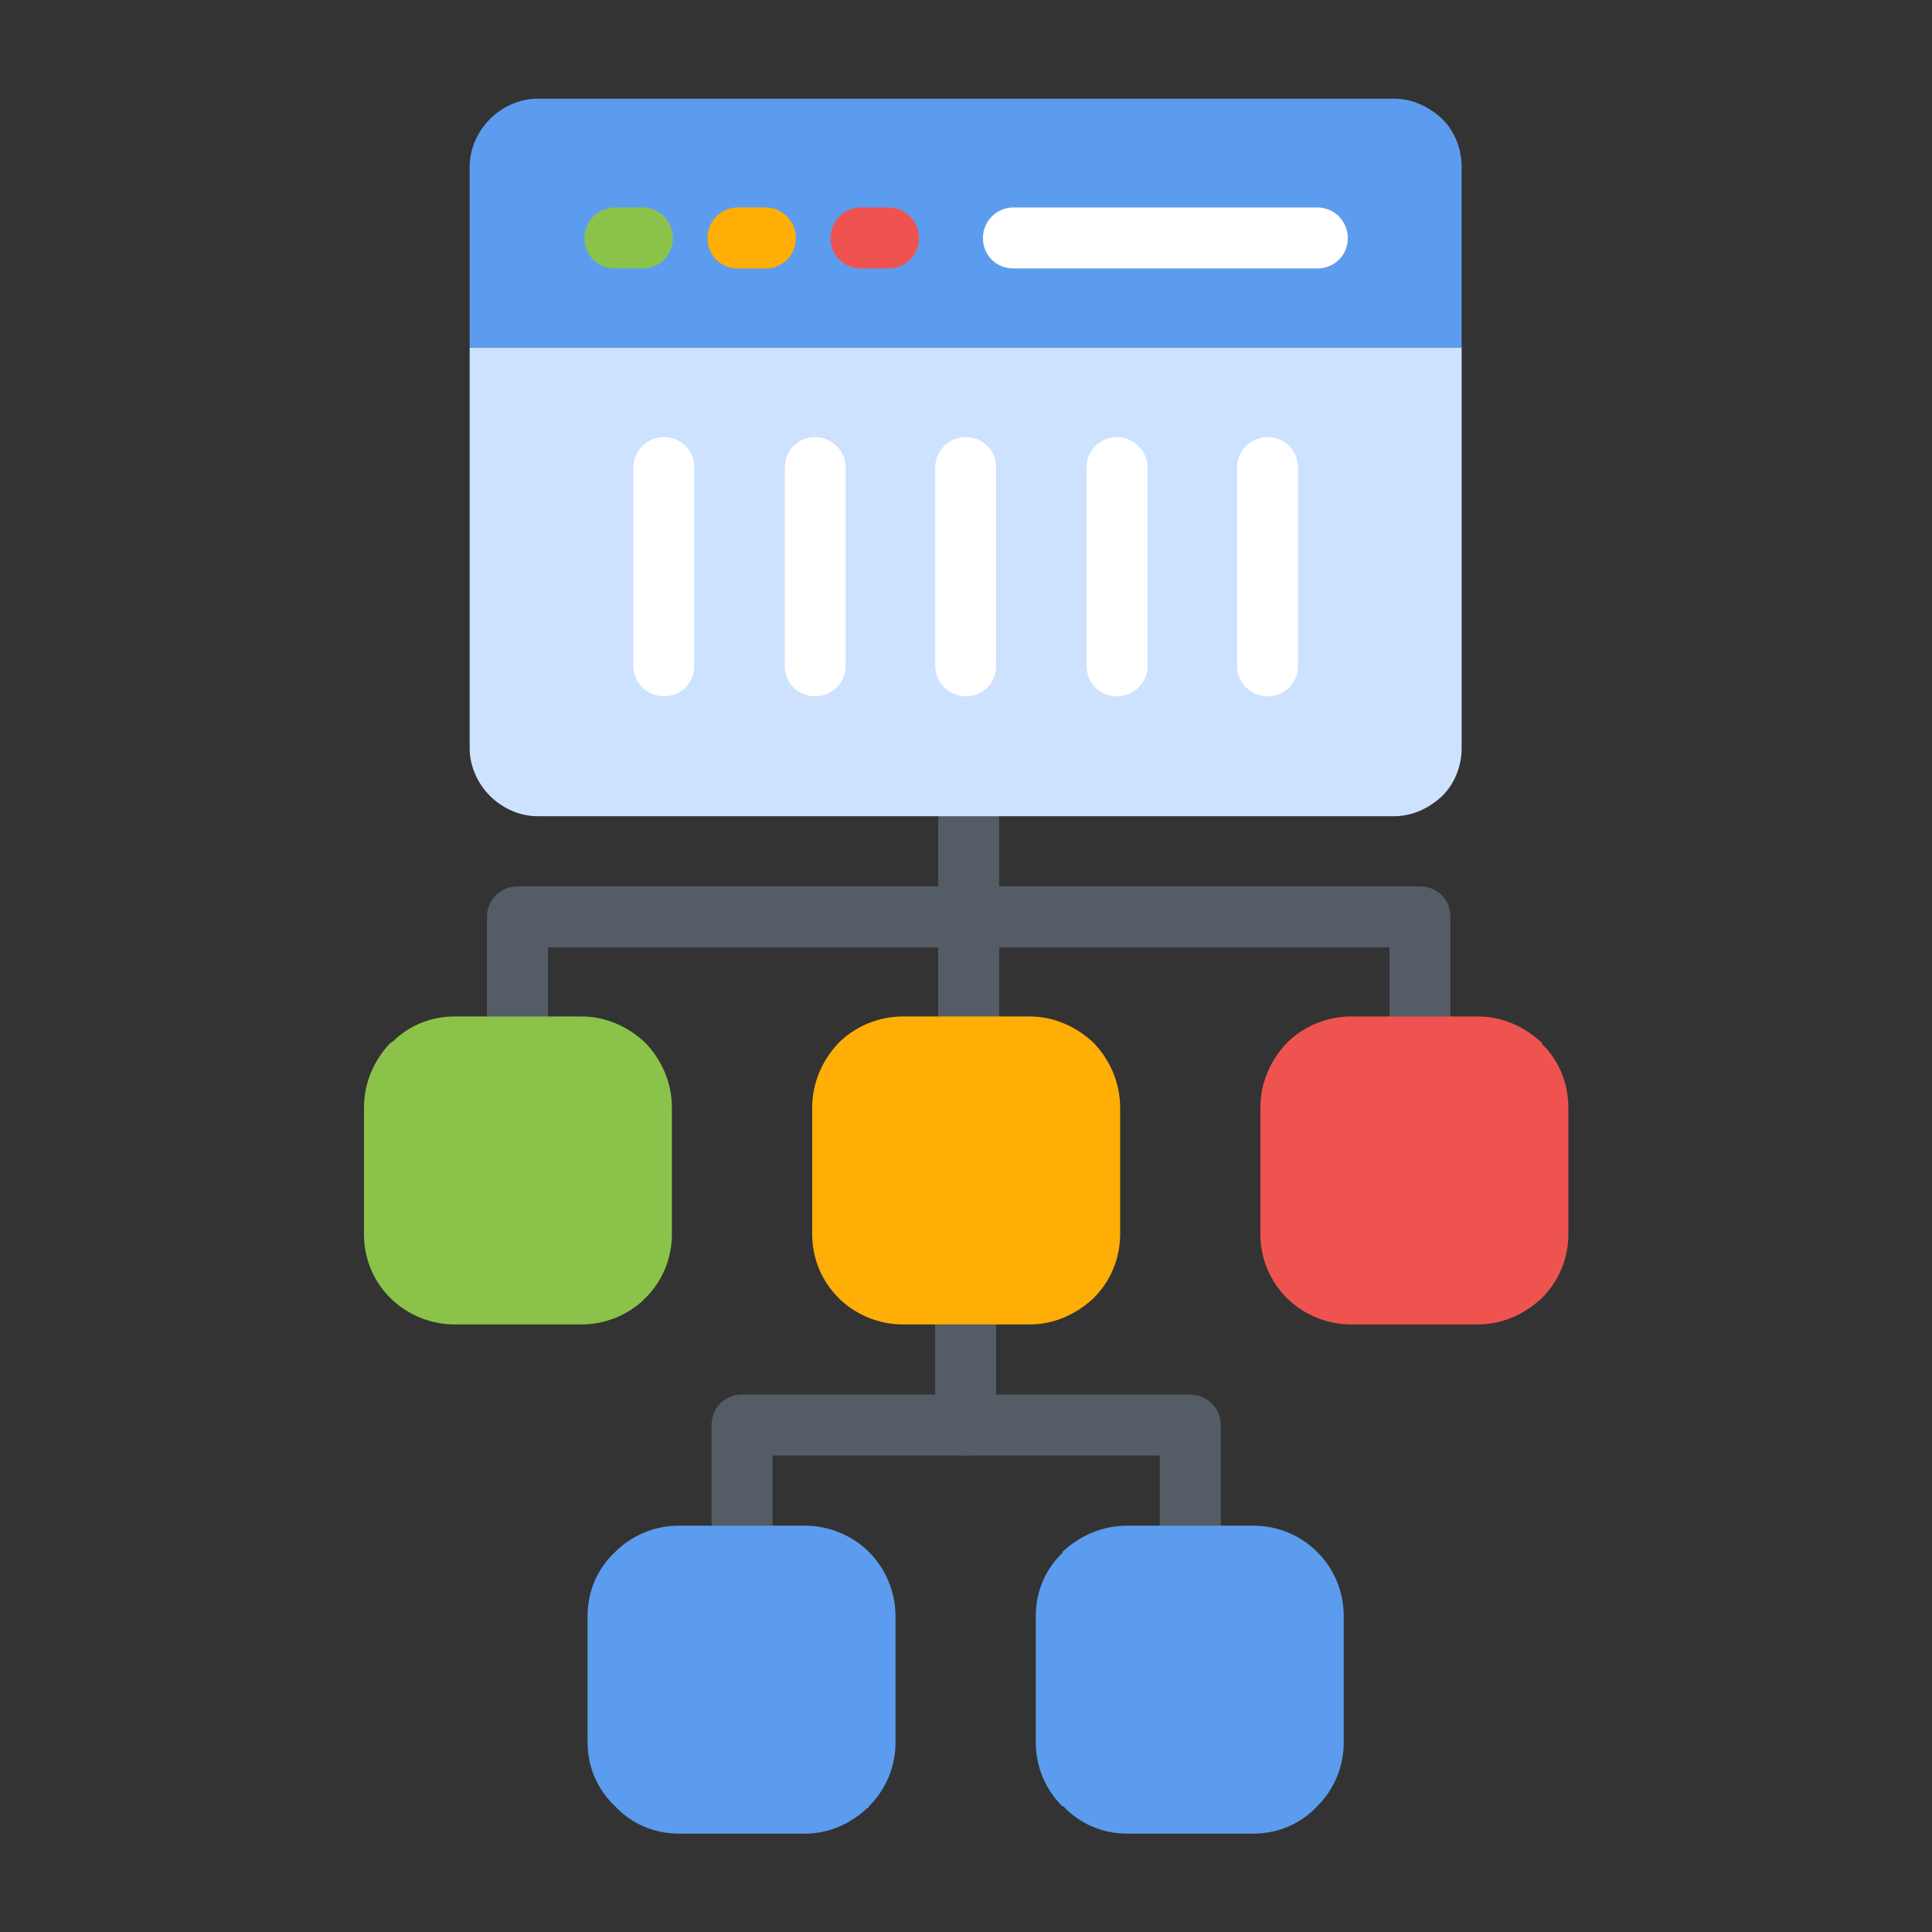
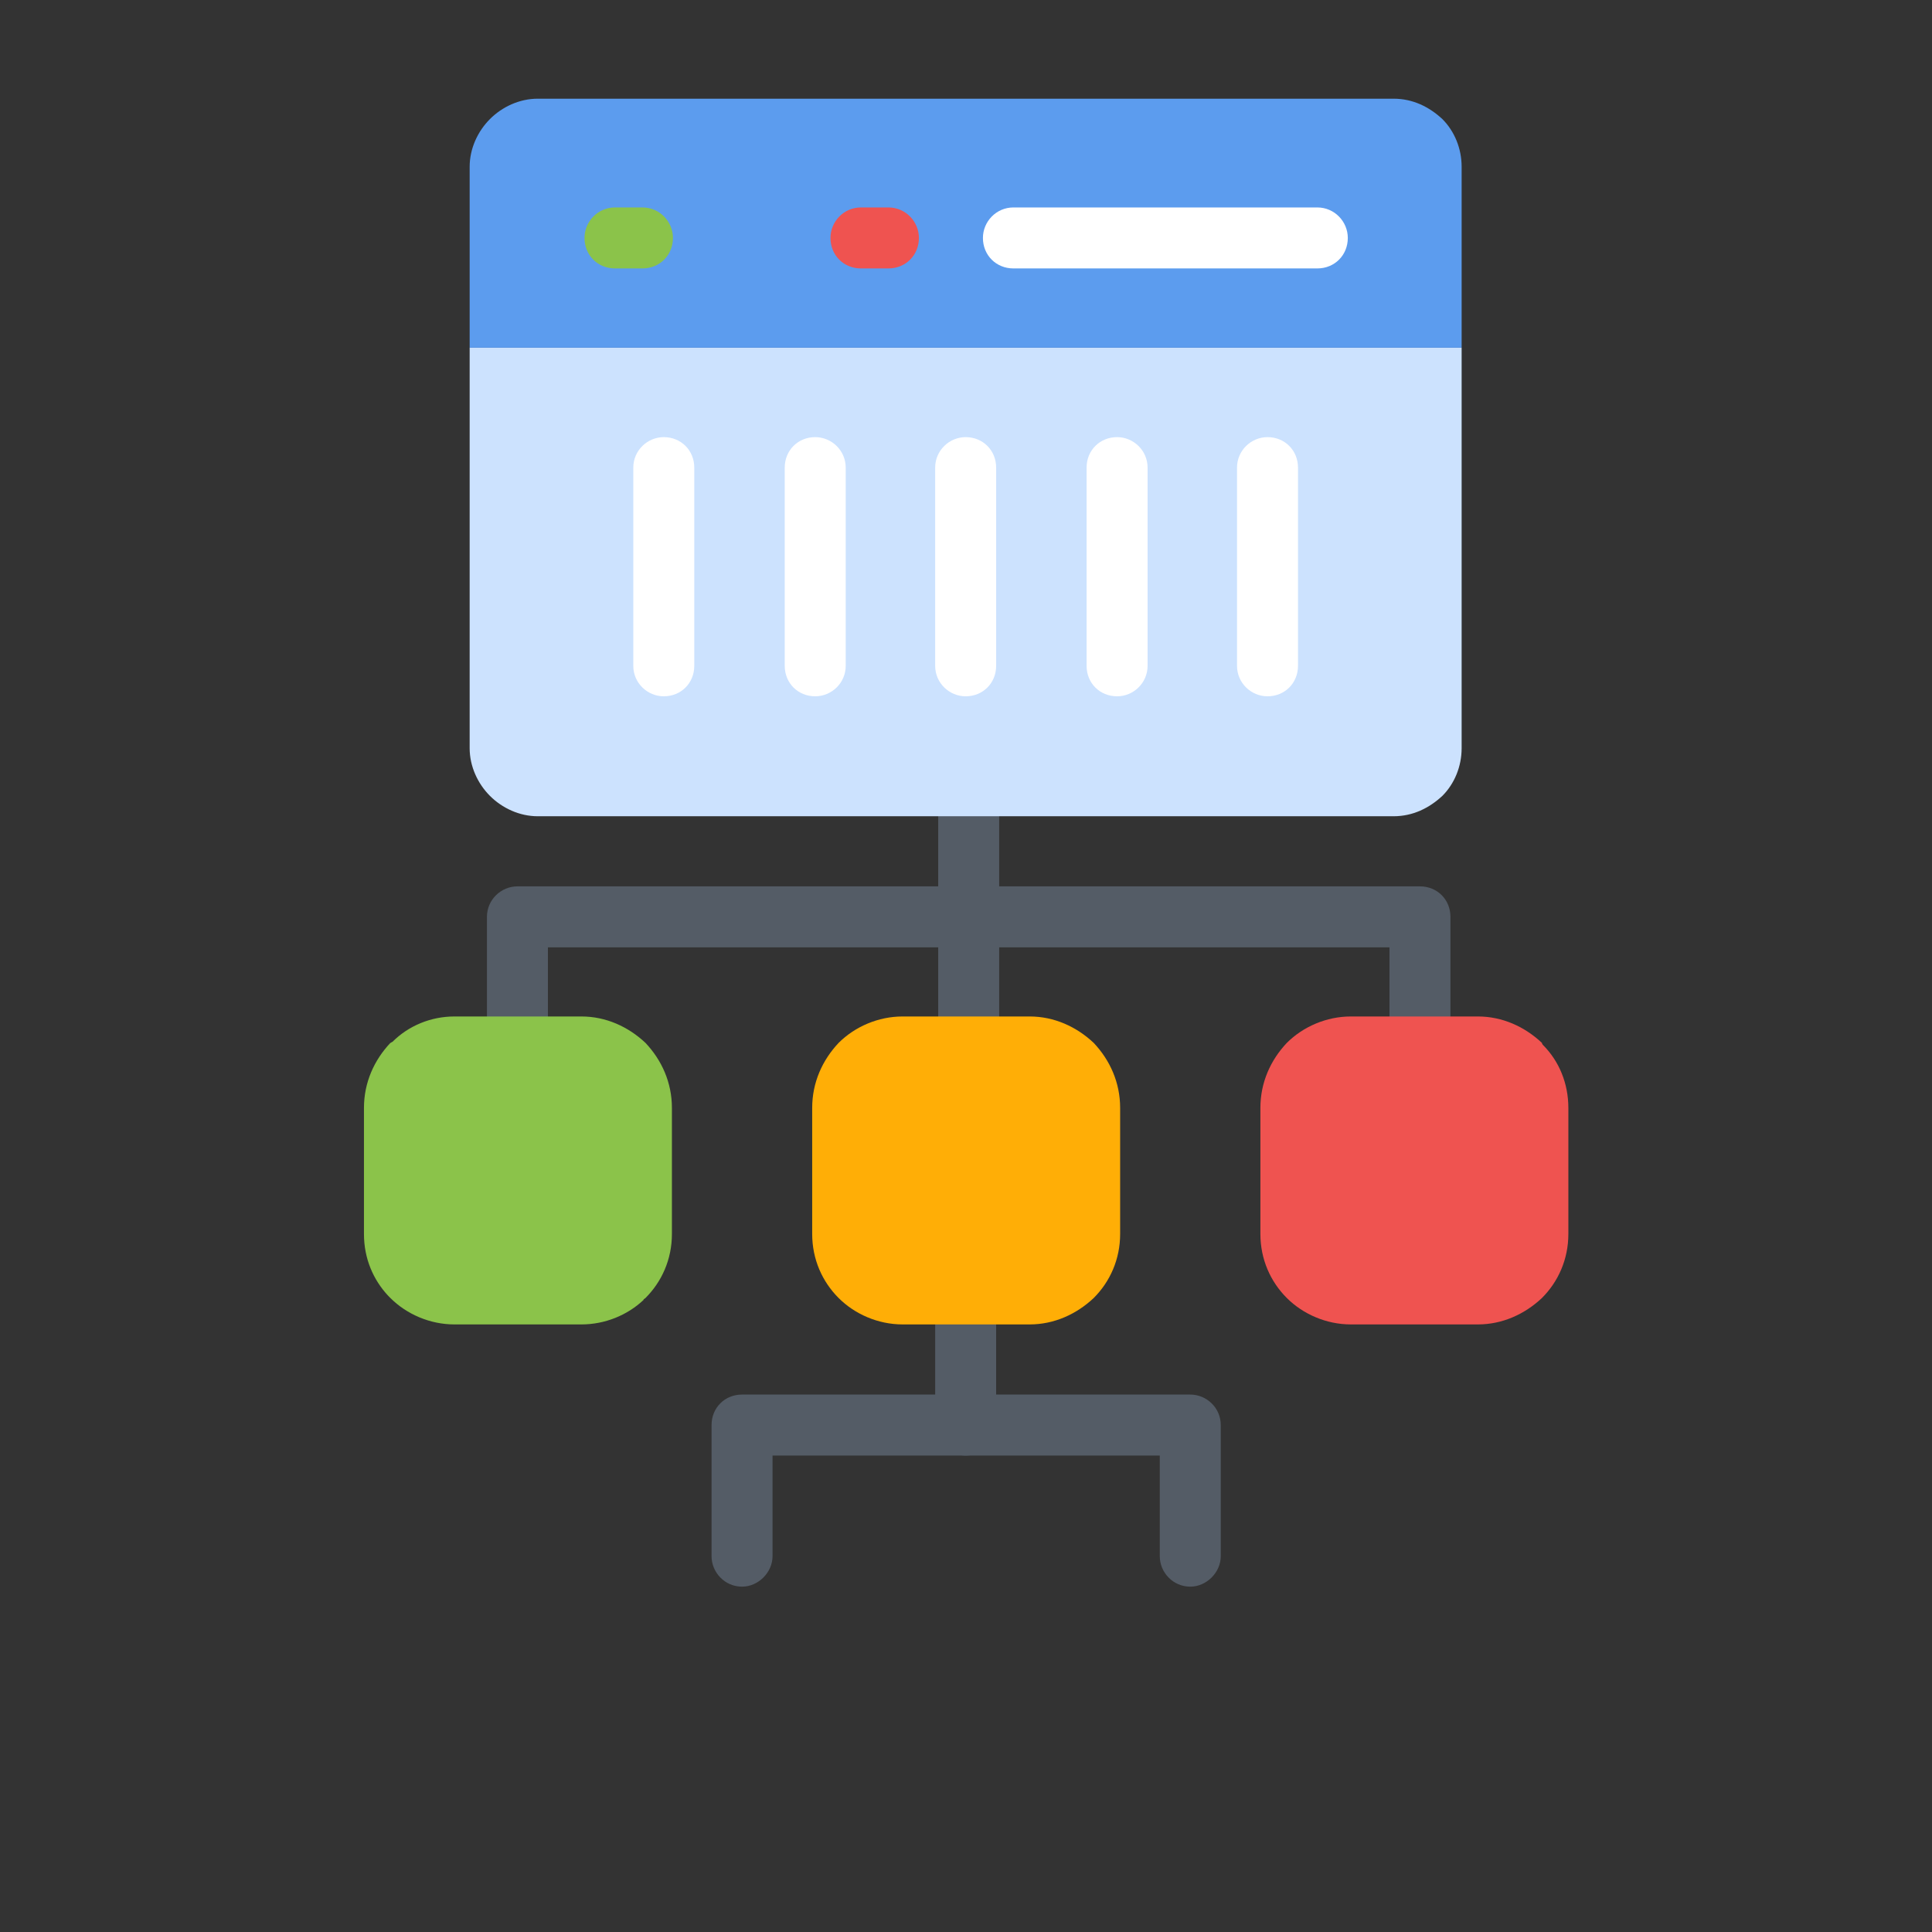
<svg xmlns="http://www.w3.org/2000/svg" width="500" zoomAndPan="magnify" viewBox="0 0 375 375" height="500" preserveAspectRatio="xMidYMid meet" version="1.0">
  <rect x="0" y="0" width="375" height="375" fill="#333333" stroke="none" />
  <defs>
    <clipPath id="754171aac2">
      <path d="M 91 19.156 L 284 19.156 L 284 68 L 91 68 Z M 91 19.156 " clip-rule="nonzero" />
    </clipPath>
    <clipPath id="04b7e5f8d6">
      <path d="M 114 296 L 174 296 L 174 355.906 L 114 355.906 Z M 114 296 " clip-rule="nonzero" />
    </clipPath>
    <clipPath id="a32df2f0d4">
      <path d="M 201 296 L 261 296 L 261 355.906 L 201 355.906 Z M 201 296 " clip-rule="nonzero" />
    </clipPath>
  </defs>
  <path fill="#545c66" d="M 106.352 203.215 C 106.352 206.566 103.789 209.133 100.434 209.133 C 97.277 209.133 94.516 206.566 94.516 203.215 L 94.516 177.965 C 94.516 174.609 97.277 172.043 100.434 172.043 L 275.613 172.043 C 278.969 172.043 281.531 174.609 281.531 177.965 L 281.531 203.215 C 281.531 206.566 278.969 209.133 275.613 209.133 C 272.262 209.133 269.695 206.566 269.695 203.215 L 269.695 183.883 L 106.352 183.883 Z M 106.352 203.215 " fill-opacity="1" fill-rule="nonzero" />
  <path fill="#545c66" d="M 182.105 177.965 C 182.105 174.609 184.867 172.043 188.023 172.043 C 191.379 172.043 193.941 174.609 193.941 177.965 L 193.941 203.215 C 193.941 206.566 191.379 209.133 188.023 209.133 C 184.867 209.133 182.105 206.566 182.105 203.215 Z M 182.105 177.965 " fill-opacity="1" fill-rule="nonzero" />
  <path fill="#545c66" d="M 149.949 302.051 C 149.949 305.207 147.188 307.969 144.031 307.969 C 140.68 307.969 138.113 305.207 138.113 302.051 L 138.113 276.602 C 138.113 273.246 140.68 270.684 144.031 270.684 L 231.031 270.684 C 234.188 270.684 236.949 273.246 236.949 276.602 L 236.949 302.051 C 236.949 305.207 234.188 307.969 231.031 307.969 C 227.676 307.969 225.113 305.207 225.113 302.051 L 225.113 282.52 L 149.949 282.52 Z M 149.949 302.051 " fill-opacity="1" fill-rule="nonzero" />
  <path fill="#545c66" d="M 181.516 251.152 C 181.516 247.996 184.277 245.234 187.434 245.234 C 190.785 245.234 193.352 247.996 193.352 251.152 L 193.352 276.602 C 193.352 279.758 190.785 282.52 187.434 282.52 C 184.277 282.52 181.516 279.758 181.516 276.602 Z M 181.516 251.152 " fill-opacity="1" fill-rule="nonzero" />
  <path fill="#545c66" d="M 182.105 152.516 C 182.105 149.16 184.867 146.598 188.023 146.598 C 191.379 146.598 193.941 149.16 193.941 152.516 L 193.941 177.965 C 193.941 181.121 191.379 183.883 188.023 183.883 C 184.867 183.883 182.105 181.121 182.105 177.965 Z M 182.105 152.516 " fill-opacity="1" fill-rule="nonzero" />
  <path fill="#cce2fe" d="M 283.703 67.488 L 283.703 145.215 C 283.703 148.766 282.32 152.121 279.953 154.488 C 277.391 156.855 274.234 158.434 270.484 158.434 L 104.379 158.434 C 100.828 158.434 97.473 156.855 95.105 154.488 C 92.738 152.121 91.16 148.766 91.16 145.215 L 91.16 67.488 Z M 283.703 67.488 " fill-opacity="1" fill-rule="nonzero" />
  <g clip-path="url(#754171aac2)">
    <path fill="#5c9cee" d="M 104.379 19.156 L 270.484 19.156 C 274.234 19.156 277.391 20.734 279.953 23.102 C 282.32 25.469 283.703 28.824 283.703 32.375 L 283.703 67.488 L 91.16 67.488 L 91.16 32.375 C 91.16 28.824 92.738 25.469 95.105 23.102 C 97.473 20.734 100.828 19.156 104.379 19.156 Z M 104.379 19.156 " fill-opacity="1" fill-rule="nonzero" />
  </g>
  <path fill="#8bc34a" d="M 119.371 52.102 C 116.02 52.102 113.453 49.535 113.453 46.184 C 113.453 43.027 116.02 40.266 119.371 40.266 L 124.699 40.266 C 128.051 40.266 130.617 43.027 130.617 46.184 C 130.617 49.535 128.051 52.102 124.699 52.102 Z M 119.371 52.102 " fill-opacity="1" fill-rule="nonzero" />
-   <path fill="#ffae06" d="M 143.242 52.102 C 139.891 52.102 137.324 49.535 137.324 46.184 C 137.324 43.027 139.891 40.266 143.242 40.266 L 148.57 40.266 C 151.922 40.266 154.488 43.027 154.488 46.184 C 154.488 49.535 151.922 52.102 148.57 52.102 Z M 143.242 52.102 " fill-opacity="1" fill-rule="nonzero" />
  <path fill="#ef5350" d="M 167.113 52.102 C 163.758 52.102 161.195 49.535 161.195 46.184 C 161.195 43.027 163.758 40.266 167.113 40.266 L 172.438 40.266 C 175.793 40.266 178.359 43.027 178.359 46.184 C 178.359 49.535 175.793 52.102 172.438 52.102 Z M 167.113 52.102 " fill-opacity="1" fill-rule="nonzero" />
  <path fill="#ffffff" d="M 196.703 52.102 C 193.352 52.102 190.785 49.535 190.785 46.184 C 190.785 43.027 193.352 40.266 196.703 40.266 L 255.691 40.266 C 259.043 40.266 261.609 43.027 261.609 46.184 C 261.609 49.535 259.043 52.102 255.691 52.102 Z M 196.703 52.102 " fill-opacity="1" fill-rule="nonzero" />
  <path fill="#ffffff" d="M 122.922 90.766 C 122.922 87.414 125.684 84.848 128.84 84.848 C 132.195 84.848 134.758 87.414 134.758 90.766 L 134.758 129.234 C 134.758 132.59 132.195 135.152 128.84 135.152 C 125.684 135.152 122.922 132.59 122.922 129.234 Z M 122.922 90.766 " fill-opacity="1" fill-rule="nonzero" />
  <path fill="#ffffff" d="M 152.316 90.766 C 152.316 87.414 154.883 84.848 158.234 84.848 C 161.391 84.848 164.152 87.414 164.152 90.766 L 164.152 129.234 C 164.152 132.59 161.391 135.152 158.234 135.152 C 154.883 135.152 152.316 132.59 152.316 129.234 Z M 152.316 90.766 " fill-opacity="1" fill-rule="nonzero" />
  <path fill="#ffffff" d="M 181.516 90.766 C 181.516 87.414 184.277 84.848 187.434 84.848 C 190.785 84.848 193.352 87.414 193.352 90.766 L 193.352 129.234 C 193.352 132.59 190.785 135.152 187.434 135.152 C 184.277 135.152 181.516 132.59 181.516 129.234 Z M 181.516 90.766 " fill-opacity="1" fill-rule="nonzero" />
  <path fill="#ffffff" d="M 210.906 90.766 C 210.906 87.414 213.473 84.848 216.828 84.848 C 219.984 84.848 222.746 87.414 222.746 90.766 L 222.746 129.234 C 222.746 132.59 219.984 135.152 216.828 135.152 C 213.473 135.152 210.906 132.59 210.906 129.234 Z M 210.906 90.766 " fill-opacity="1" fill-rule="nonzero" />
  <path fill="#ffffff" d="M 240.105 90.766 C 240.105 87.414 242.867 84.848 246.023 84.848 C 249.375 84.848 251.941 87.414 251.941 90.766 L 251.941 129.234 C 251.941 132.59 249.375 135.152 246.023 135.152 C 242.867 135.152 240.105 132.59 240.105 129.234 Z M 240.105 90.766 " fill-opacity="1" fill-rule="nonzero" />
  <path fill="#ffae06" d="M 175.199 197.297 L 199.859 197.297 C 204.594 197.297 208.934 199.27 212.289 202.426 C 215.445 205.777 217.418 210.117 217.418 215.051 L 217.418 239.512 C 217.418 244.445 215.445 248.785 212.289 251.941 C 208.934 255.098 204.594 257.07 199.859 257.07 L 175.199 257.07 C 170.465 257.07 165.93 255.098 162.773 251.941 C 159.617 248.785 157.645 244.445 157.645 239.512 L 157.645 215.051 C 157.645 210.117 159.617 205.777 162.773 202.426 C 165.93 199.27 170.465 197.297 175.199 197.297 Z M 175.199 197.297 " fill-opacity="1" fill-rule="nonzero" />
  <g clip-path="url(#04b7e5f8d6)">
-     <path fill="#5c9cee" d="M 131.801 296.133 L 156.262 296.133 C 160.996 296.133 165.535 298.105 168.691 301.262 C 171.848 304.418 173.82 308.953 173.82 313.688 L 173.82 338.152 C 173.82 343.082 171.848 347.422 168.691 350.578 C 168.691 350.777 168.492 350.973 168.297 350.973 C 165.141 353.934 160.996 355.906 156.262 355.906 L 131.801 355.906 C 126.867 355.906 122.527 353.934 119.371 350.578 C 116.02 347.422 114.047 343.082 114.047 338.152 L 114.047 313.688 C 114.047 308.758 116.02 304.418 119.371 301.262 C 122.527 298.105 126.867 296.133 131.801 296.133 Z M 131.801 296.133 " fill-opacity="1" fill-rule="nonzero" />
-   </g>
+     </g>
  <g clip-path="url(#a32df2f0d4)">
-     <path fill="#5c9cee" d="M 218.801 296.133 L 243.262 296.133 C 248.191 296.133 252.535 298.105 255.691 301.262 C 258.848 304.418 260.82 308.758 260.82 313.688 L 260.82 338.152 C 260.82 343.082 258.848 347.422 255.691 350.578 C 252.535 353.934 248.191 355.906 243.262 355.906 L 218.801 355.906 C 213.867 355.906 209.527 353.934 206.371 350.578 L 206.172 350.578 C 203.016 347.422 201.043 343.082 201.043 338.152 L 201.043 313.688 C 201.043 308.758 203.016 304.418 206.371 301.262 L 206.172 301.262 C 209.527 298.105 213.867 296.133 218.801 296.133 Z M 218.801 296.133 " fill-opacity="1" fill-rule="nonzero" />
-   </g>
+     </g>
  <path fill="#8bc34a" d="M 88.203 197.297 L 112.863 197.297 C 117.598 197.297 121.938 199.27 125.289 202.426 C 128.445 205.777 130.418 210.117 130.418 215.051 L 130.418 239.512 C 130.418 244.445 128.445 248.785 125.289 251.941 C 125.094 252.137 124.895 252.137 124.895 252.336 C 121.738 255.297 117.398 257.07 112.863 257.07 L 88.203 257.07 C 83.469 257.07 78.93 255.098 75.773 251.941 C 75.578 251.742 75.578 251.742 75.379 251.547 C 72.422 248.391 70.645 244.246 70.645 239.512 L 70.645 215.051 C 70.645 210.117 72.617 205.777 75.773 202.426 C 75.973 202.426 75.973 202.227 76.168 202.227 C 79.324 199.07 83.664 197.297 88.203 197.297 Z M 88.203 197.297 " fill-opacity="1" fill-rule="nonzero" />
  <path fill="#ef5350" d="M 262.199 197.297 L 286.859 197.297 C 291.594 197.297 295.934 199.27 299.289 202.426 C 299.289 202.621 299.484 202.82 299.484 202.82 C 302.641 205.977 304.418 210.316 304.418 215.051 L 304.418 239.512 C 304.418 244.445 302.445 248.785 299.289 251.941 C 295.934 255.098 291.594 257.07 286.859 257.07 L 262.199 257.07 C 257.465 257.07 252.93 255.098 249.77 251.941 C 246.613 248.785 244.641 244.445 244.641 239.512 L 244.641 215.051 C 244.641 210.117 246.613 205.777 249.77 202.426 C 252.93 199.27 257.465 197.297 262.199 197.297 Z M 262.199 197.297 " fill-opacity="1" fill-rule="nonzero" />
</svg>